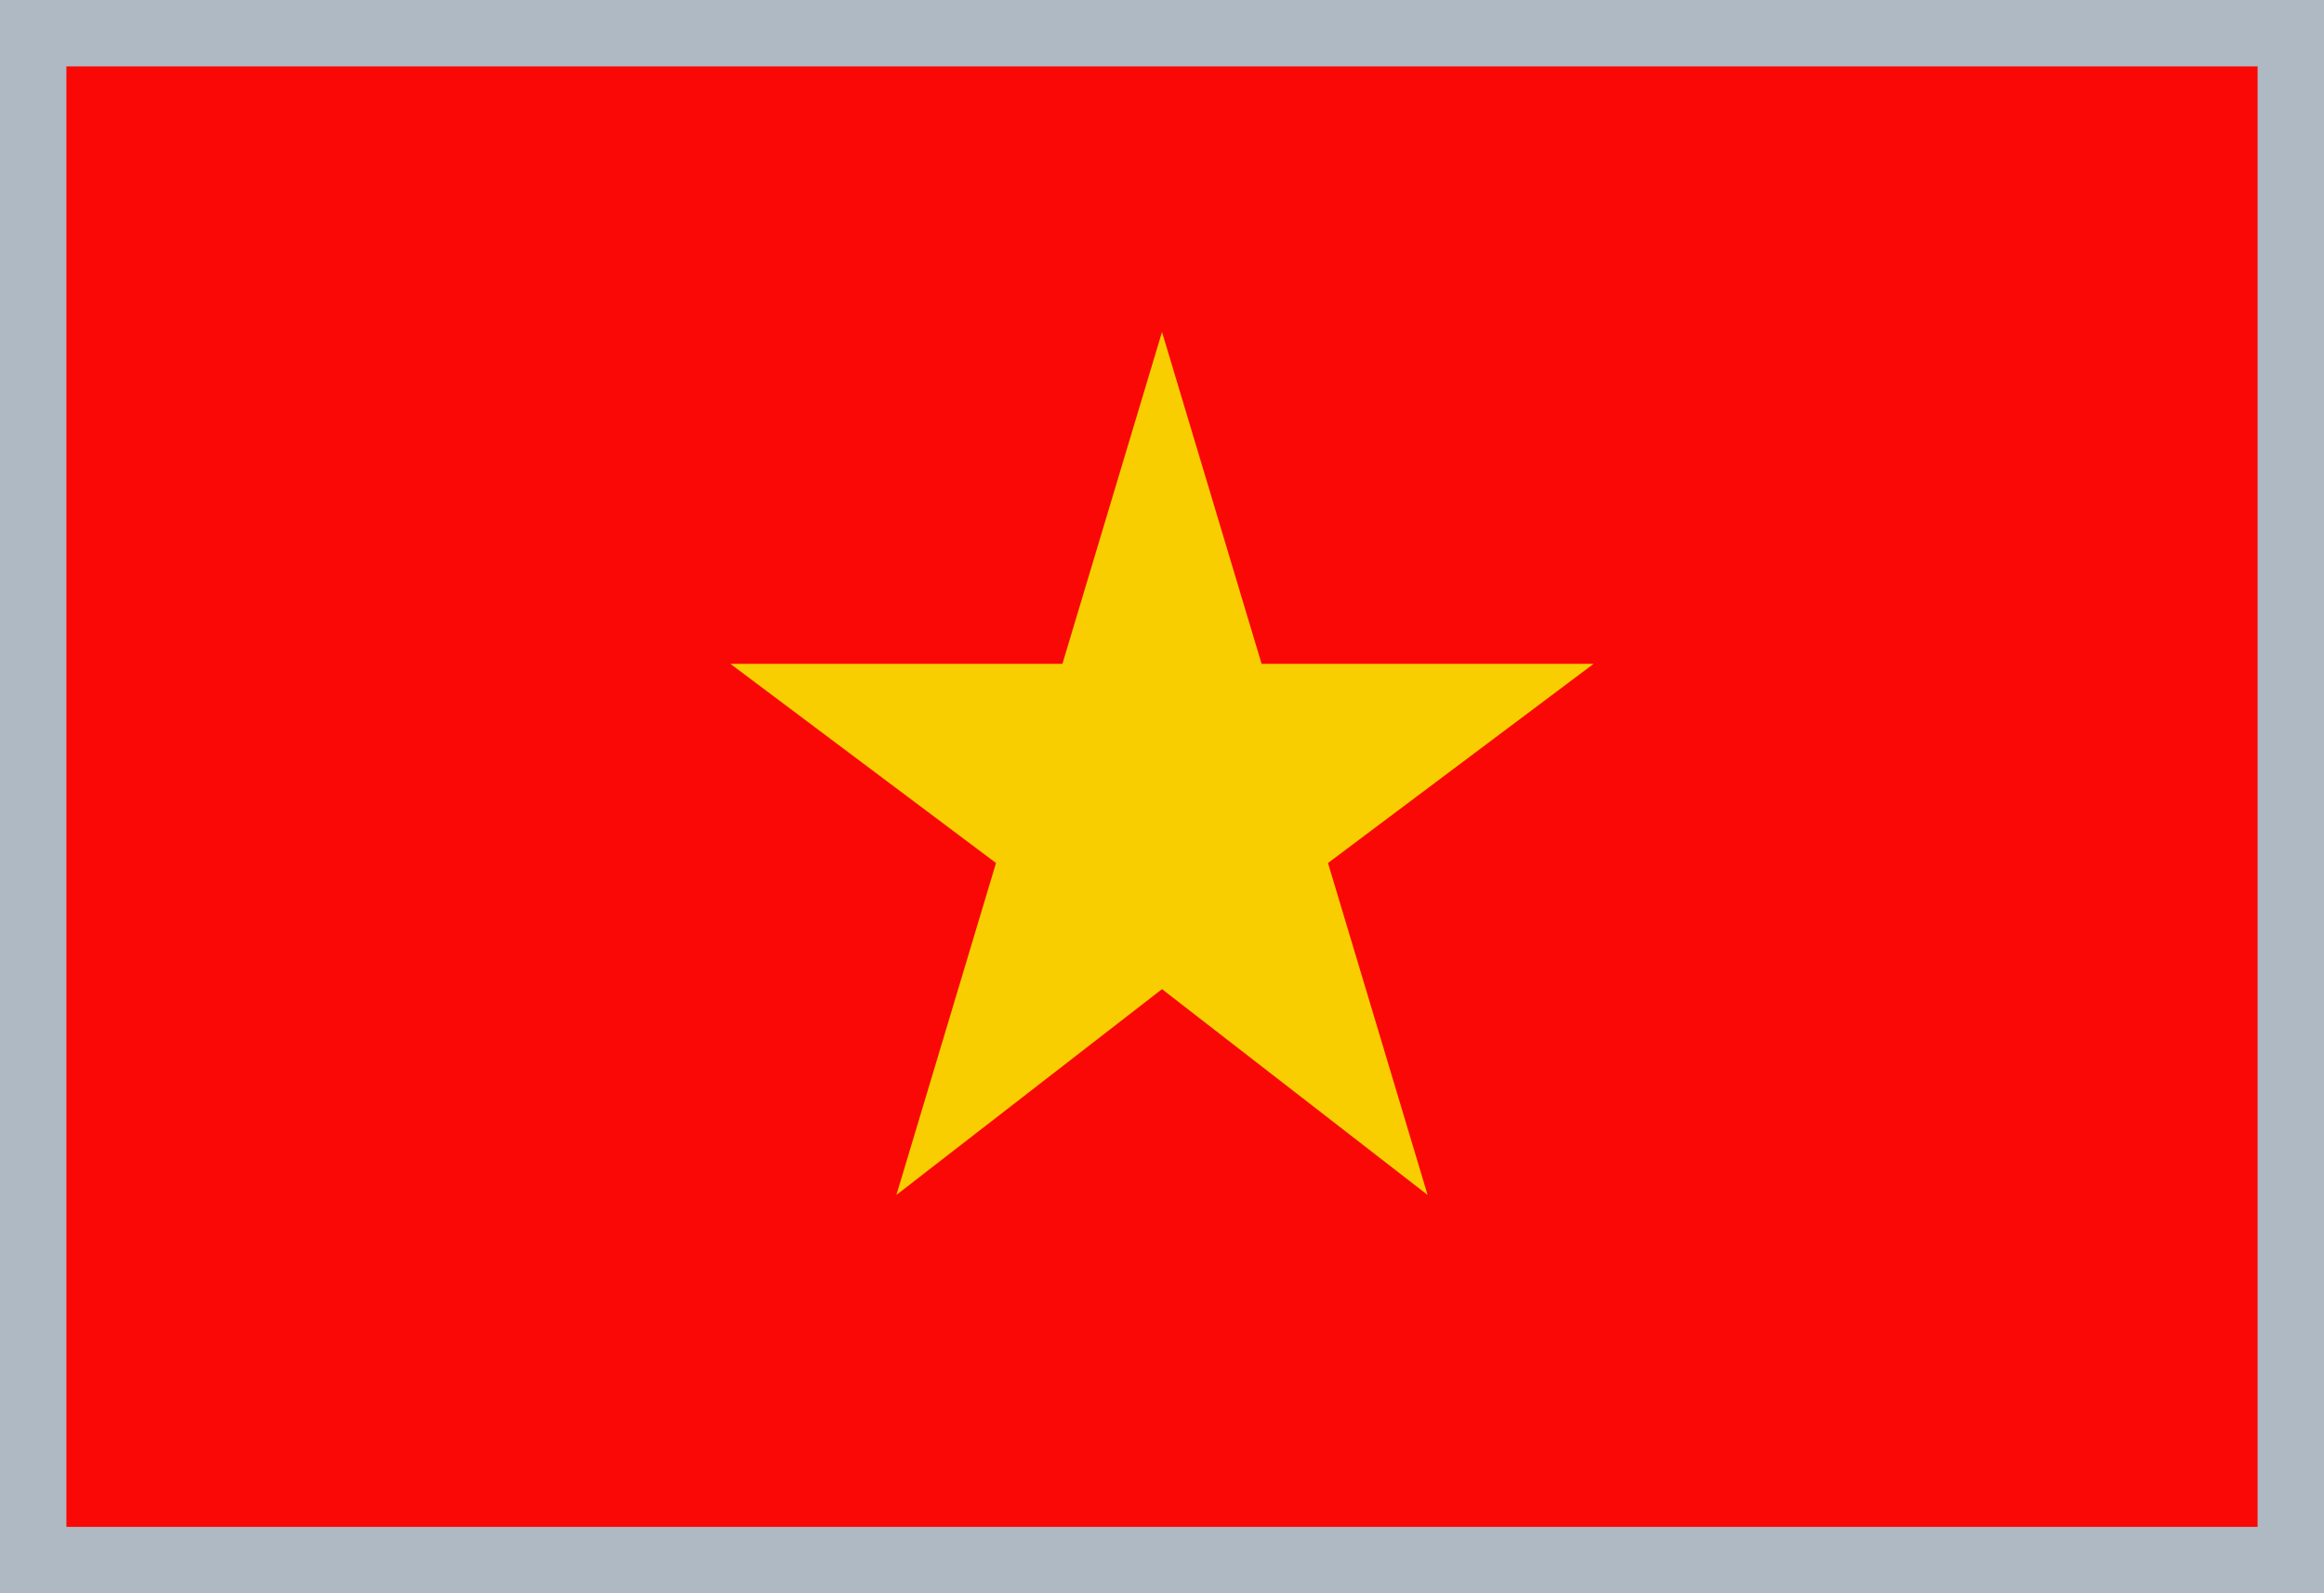
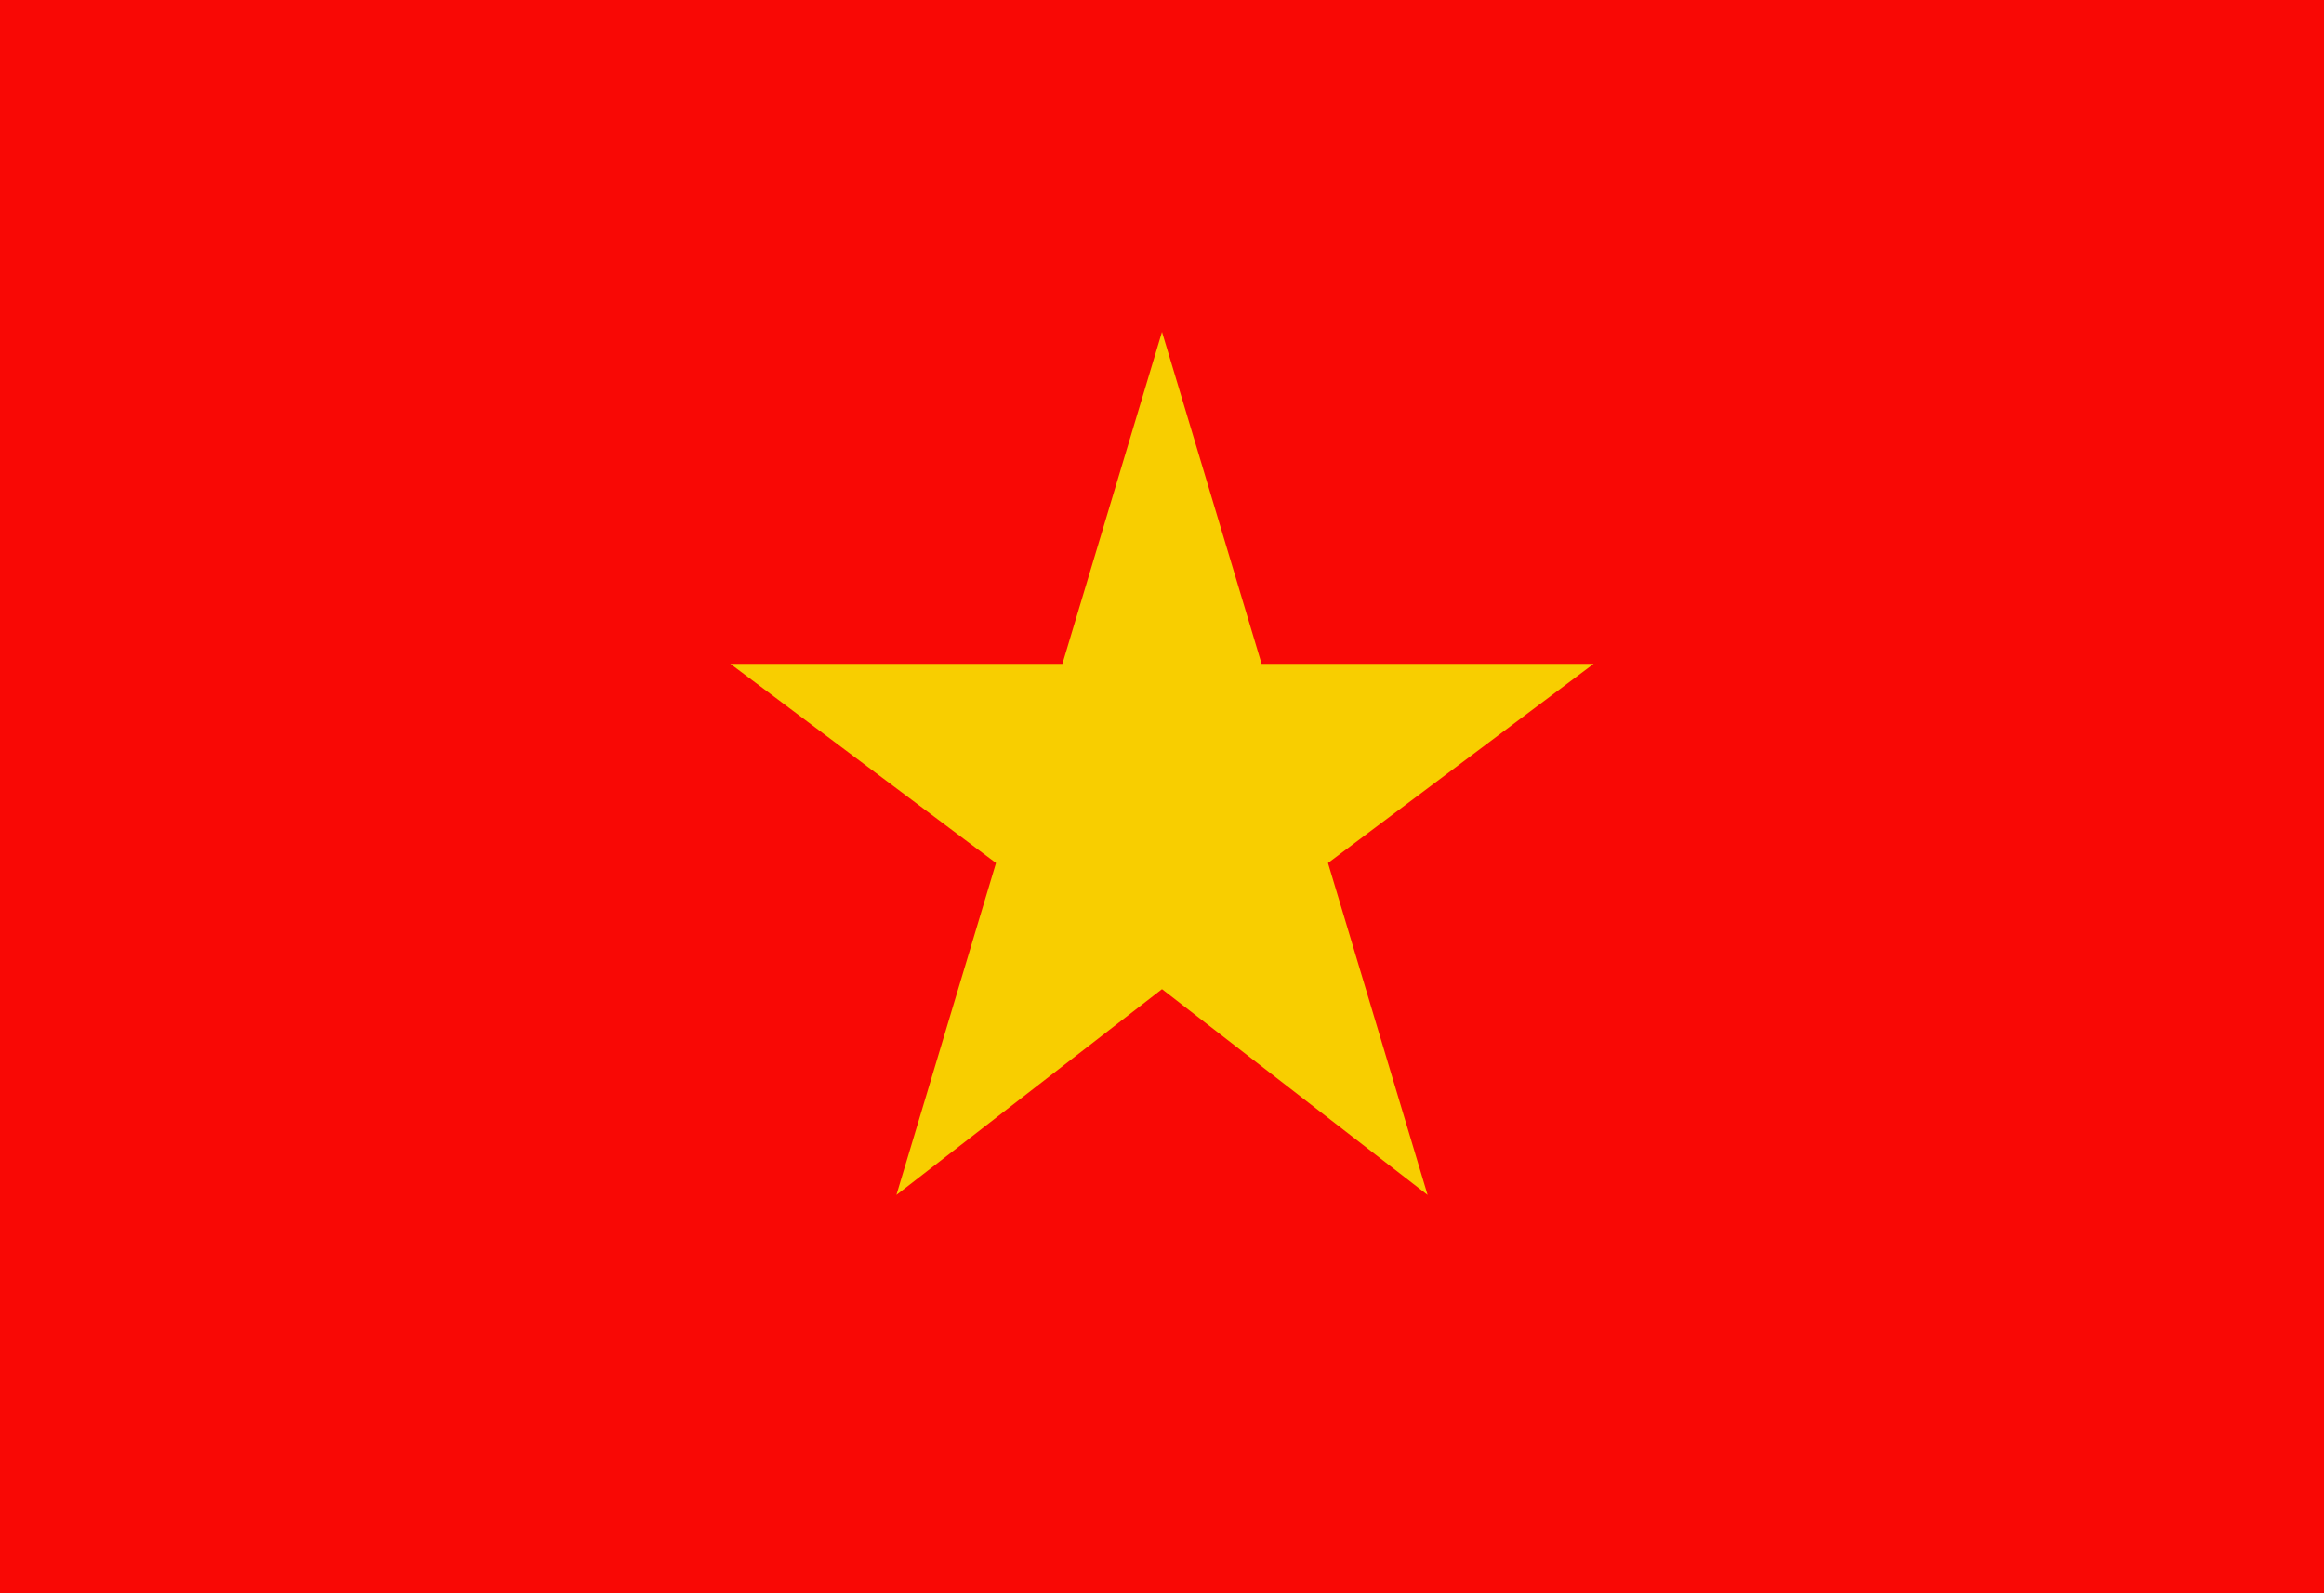
<svg xmlns="http://www.w3.org/2000/svg" width="35" height="24" viewBox="0 0 35 24">
  <title>flag-vietnamese-35x24</title>
  <g>
    <polygon points="0 24 35 24 35 0 0 0 0 24 0 24" fill="#f90805" fill-rule="evenodd" />
    <polygon points="17.5 5 19 10 24 10 20 13 21.5 18 17.5 14.9 13.5 18 15 13 11 10 16 10 17.5 5 17.5 5" fill="#f8ce00" fill-rule="evenodd" />
-     <path d="M34,1V23H1V1H34m1-1H0V24H35V0Z" fill="#afb9c3" />
  </g>
</svg>